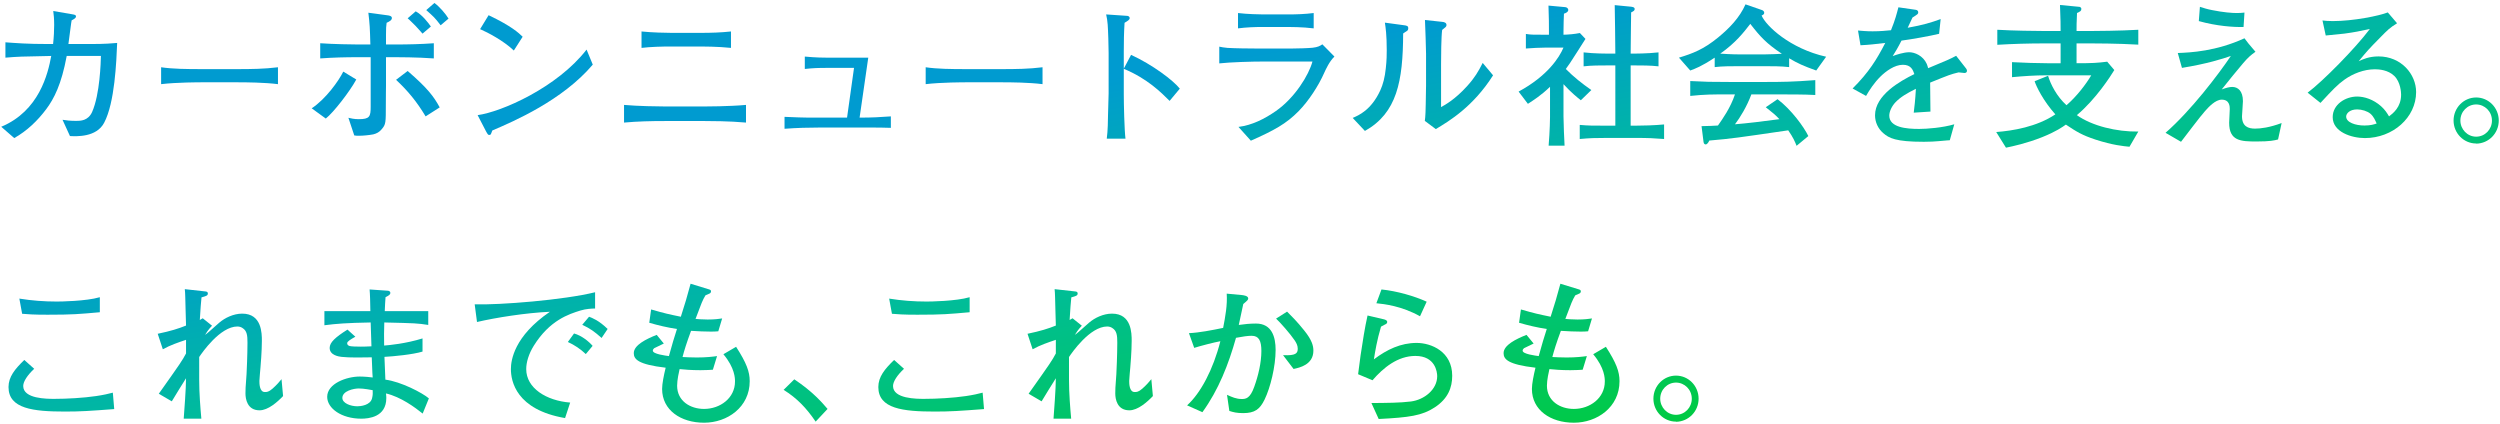
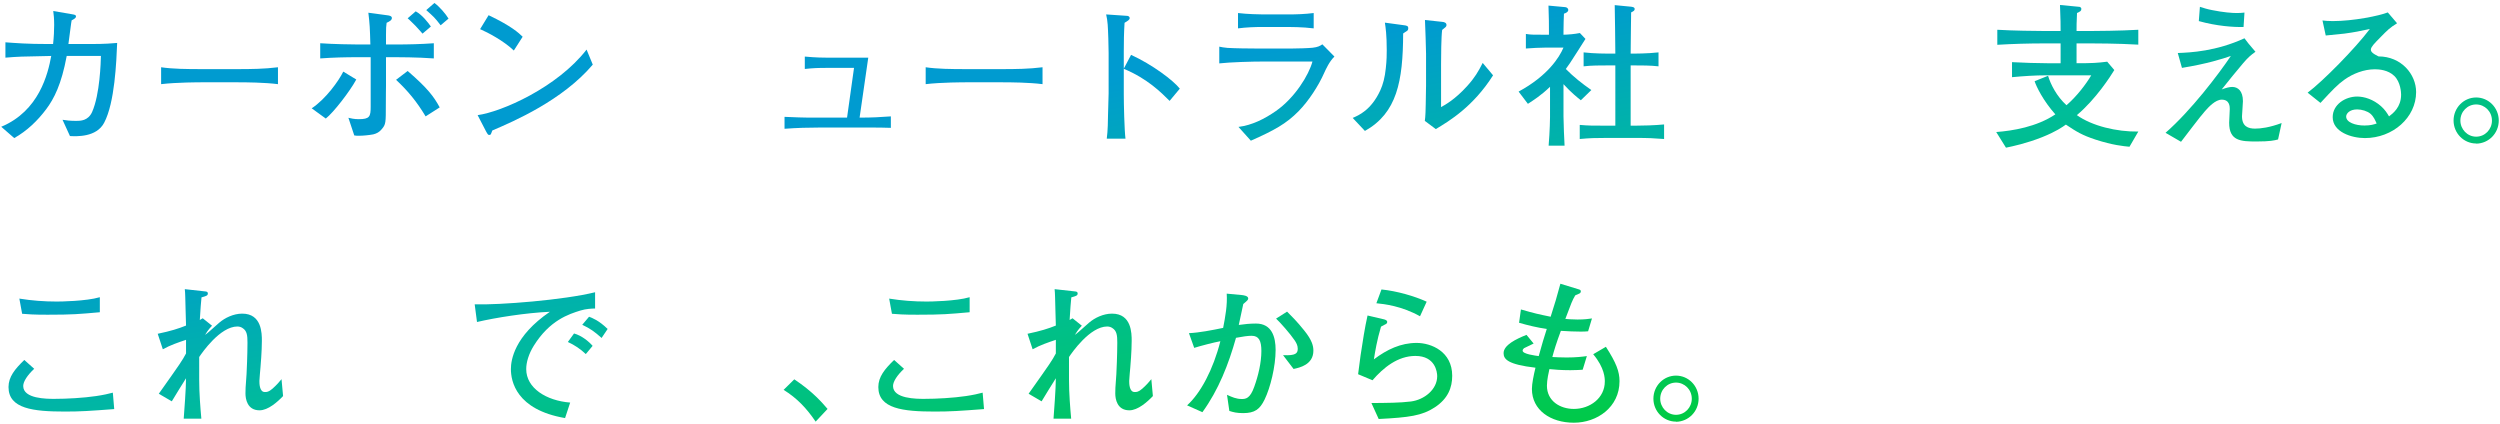
<svg xmlns="http://www.w3.org/2000/svg" width="772" height="131" viewBox="0 0 772 131" fill="none">
  <path d="M36.18 13.259C32.022 13.641 28.963 13.594 26.908 13.594H21.125C21.221 12.78 21.746 8.713 21.89 7.804C21.937 7.278 22.033 6.895 22.129 6.273C22.511 6.082 23.467 5.651 23.467 5.077C23.467 4.598 23.132 4.55 22.033 4.359L16.441 3.402C16.585 4.407 16.728 5.747 16.728 7.708C16.728 9.287 16.632 11.488 16.393 13.594H15.008C8.269 13.594 5.067 13.306 1.673 13.067V17.804C5.831 17.469 6.07 17.469 15.82 17.278C14.816 22.78 12.092 34.264 0.383 39.144L4.397 42.637C8.316 40.436 11.614 37.278 14.291 33.689C16.68 30.484 18.974 26.082 20.599 17.278H31.162C31.114 19.144 30.875 29.096 28.437 34.599C27.195 37.326 24.805 37.326 23.562 37.326C21.698 37.326 20.456 37.182 19.309 36.991L21.603 42.015C23.61 42.111 29.776 42.446 32.165 37.9C35.463 31.68 35.941 18.953 36.18 13.259Z" fill="url(#paint0_linear_542_45959)" />
  <path d="M85.837 25.986V20.771C81.679 21.297 77.473 21.345 73.267 21.345H62.322C57.639 21.345 53.337 21.297 49.753 20.771V25.986C54.532 25.412 61.701 25.412 62.322 25.412H73.267C76.087 25.412 81.679 25.46 85.837 25.986Z" fill="url(#paint1_linear_542_45959)" />
  <path d="M138.505 5.747C137.644 4.311 135.78 2.11 134.155 0.914L131.622 3.115C133.916 5.172 134.203 5.364 136.067 7.804L138.505 5.747ZM133.056 8.187C132.148 6.895 130.38 4.598 128.372 3.498L125.887 5.651C126.174 5.938 126.461 6.082 128.325 7.995C129.997 9.766 130.141 10.053 130.475 10.388L133.056 8.187ZM135.78 33.163C134.012 29.91 132.196 27.374 125.887 21.919L122.303 24.646C125.983 28.091 128.707 31.393 131.431 35.938L135.78 33.163ZM133.964 18.043V13.354C130.045 13.641 126.078 13.737 122.159 13.737H119.196V10.723C119.196 8.57 119.244 8.187 119.387 7.039C120.2 6.656 121.012 6.273 121.012 5.555C121.012 4.933 120.152 4.79 119.77 4.742L113.748 3.928C114.178 7.517 114.226 8.57 114.369 13.737H110.593C108.777 13.737 102.947 13.641 98.884 13.354V18.043C102.755 17.756 106.674 17.661 110.593 17.661H114.465V32.924C114.465 35.986 114.178 36.8 110.785 36.8C109.351 36.8 108.347 36.56 107.582 36.369L109.399 41.824C109.972 41.919 110.259 41.919 110.928 41.919C112.123 41.919 114.082 41.728 115.277 41.489C116.281 41.249 117.189 40.771 117.906 39.862C119.148 38.379 119.148 37.996 119.148 32.063C119.148 28.283 119.196 27.9 119.196 26.56V17.661H122.159C122.589 17.661 128.85 17.661 133.964 18.043ZM110.02 24.551L106.005 22.11C104.619 24.933 100.652 30.532 96.255 33.45L100.605 36.608C102.994 34.742 108.06 28.187 110.02 24.551Z" fill="url(#paint2_linear_542_45959)" />
  <path d="M161.397 11.345C160.155 10.149 158.004 8.091 150.883 4.694L148.254 9C150.596 10.005 155.519 12.589 158.673 15.603L161.397 11.345ZM183.048 19.957L181.136 15.316C172.055 27.039 154.85 34.551 147.49 35.556L150.07 40.532C150.596 41.489 150.74 41.68 151.074 41.68C151.313 41.68 151.504 41.584 151.6 41.393C151.695 41.249 151.934 40.484 152.03 40.292C158.625 37.469 173.68 31.01 183.048 19.957Z" fill="url(#paint3_linear_542_45959)" />
-   <path d="M225.727 14.79V9.718C222.668 10.053 219.514 10.149 216.407 10.149H207.326C205.797 10.149 201.257 10.053 198.102 9.718V14.79C200.874 14.455 204.459 14.359 207.326 14.359H216.407C216.598 14.359 221.76 14.359 225.727 14.79ZM230.363 37.852V32.398C225.058 32.876 217.984 32.876 217.698 32.876H205.271C203.216 32.876 196.955 32.78 192.702 32.398V37.852C196.908 37.469 201.066 37.374 205.271 37.374H217.698C219.036 37.374 225.201 37.374 230.363 37.852Z" fill="url(#paint4_linear_542_45959)" />
  <path d="M275.097 39.479V35.938C271.656 36.178 269.457 36.321 265.443 36.321L268.119 17.804H255.311C254.546 17.804 252.061 17.804 248.524 17.469V21.297C251.248 21.01 252.395 20.962 256.027 20.962H263.722L261.571 36.321H249.719C248.094 36.321 245.8 36.225 242.263 36.082V39.766C246.087 39.479 249.719 39.383 253.208 39.383H269.505C271.751 39.383 273.281 39.431 275.097 39.479Z" fill="url(#paint5_linear_542_45959)" />
  <path d="M321.934 25.986V20.771C317.776 21.297 313.57 21.345 309.364 21.345H298.42C293.736 21.345 289.435 21.297 285.85 20.771V25.986C290.63 25.412 297.799 25.412 298.42 25.412H309.364C312.184 25.412 317.776 25.46 321.934 25.986Z" fill="url(#paint6_linear_542_45959)" />
  <path d="M364.326 27.374C362.271 24.79 355.867 19.957 349.272 16.943L347.025 21.201V15.89C347.025 12.972 347.073 10.005 347.264 7.039C348.316 6.417 348.841 6.082 348.841 5.603C348.841 4.981 348.22 4.885 347.933 4.885L341.577 4.455C341.816 5.507 341.959 6.369 342.055 7.613C342.198 9.383 342.342 14.503 342.342 16.369V28.857C342.342 29.862 342.198 34.694 342.15 35.795C342.15 36.8 342.103 40.436 341.768 42.828H347.551C347.216 40.388 347.025 32.015 347.025 29.192V21.249C354.29 24.264 358.591 28.57 361.172 31.154L364.326 27.374Z" fill="url(#paint7_linear_542_45959)" />
  <path d="M405.667 8.761V4.024C403.039 4.359 400.41 4.455 397.781 4.455H390.087C388.892 4.455 384.973 4.359 382.297 4.024V8.761C384.877 8.426 387.506 8.33 390.087 8.33H397.781C398.116 8.33 402.274 8.33 405.667 8.761ZM412.072 17.469L408.344 13.689C407.579 14.216 406.958 14.55 405.333 14.742C403.947 14.886 400.649 14.981 399.12 14.981H387.697C385.785 14.981 381.341 14.933 379.047 14.79C377.852 14.694 377.278 14.55 376.514 14.407V19.575C379.955 19.192 386.55 19 390.135 19H405.285C404.186 23.115 399.884 30.197 393.958 34.312C390.517 36.704 386.646 38.666 382.44 39.192L386.263 43.45C393.48 40.245 397.16 38.235 400.984 34.359C404.09 31.201 407.149 26.512 408.917 22.493C409.443 21.345 410.494 19 412.072 17.469Z" fill="url(#paint8_linear_542_45959)" />
  <path d="M461.059 23.259L457.857 19.431C456.519 22.063 455.42 23.976 453.03 26.608C449.302 30.723 446.244 32.398 445.001 33.067V19.766C445.001 17.469 445.049 11.345 445.336 9.239C445.67 8.952 445.718 8.905 446.148 8.57C446.483 8.33 446.674 8.091 446.674 7.708C446.674 7.039 446.005 6.799 445.383 6.751L440.03 6.177C440.126 7.661 440.365 15.795 440.365 16.56V26.321C440.365 27.852 440.317 30.436 440.269 32.015C440.269 33.211 440.174 36.321 439.983 37.326L443.376 39.862C447.534 37.374 454.942 32.924 461.059 23.259ZM434.869 8.761C434.869 7.995 434.486 7.9 433.292 7.756L427.652 6.991C427.891 8.522 428.226 10.866 428.226 15.46C428.226 16.608 428.226 18.57 427.939 21.058C427.652 23.881 427.079 26.082 426.218 27.948C423.399 34.024 419.575 35.603 417.711 36.417L421.487 40.436C431.38 34.886 433.244 25.125 433.292 10.34C433.435 10.196 434.391 9.622 434.582 9.479C434.773 9.287 434.869 9.096 434.869 8.761Z" fill="url(#paint9_linear_542_45959)" />
  <path d="M513.871 42.924V38.426C510.955 38.713 507.227 38.809 504.933 38.809H503.547V20.197H504.455C506.797 20.197 509.76 20.197 512.15 20.484V16.177C508.805 16.56 504.455 16.56 504.455 16.56H503.547C503.595 9.574 503.643 9.192 503.691 3.833C504.455 3.45 504.79 3.259 504.79 2.78C504.79 2.158 503.93 2.11 503.595 2.062L498.625 1.584C498.72 8.378 498.768 9.192 498.816 16.56H496.713C496.426 16.56 492.125 16.56 489.018 16.177V20.484C491.312 20.197 494.228 20.197 496.713 20.197H498.816V38.809H496.331C491.742 38.809 490.5 38.809 487.823 38.57V42.924C490.978 42.637 492.507 42.589 496.331 42.589H504.838C509.282 42.589 510.573 42.685 513.871 42.924ZM491.408 27.804C488.588 25.843 485.912 23.737 483.522 21.297C483.857 20.866 484.239 20.292 484.812 19.479C485.529 18.426 488.827 13.211 489.592 12.015L487.871 10.196C486.198 10.531 484.478 10.675 482.805 10.723V9.766C482.805 7.613 482.901 5.364 482.949 4.216C483.331 4.12 484.287 3.737 484.287 3.067C484.287 2.637 483.857 2.254 483.379 2.206L478.169 1.727C478.313 5.986 478.313 7.326 478.313 9.766V10.723H476.735C473.151 10.723 472.769 10.723 471.191 10.483V14.981C473.294 14.838 475.349 14.694 477.452 14.694H482.805C481.515 17.756 477.882 23.45 468.945 28.283L471.813 32.063C473.438 31.01 475.875 29.479 478.647 26.799V36.178C478.647 36.417 478.599 40.436 478.217 44.981H483.14C483.044 43.355 482.805 37.852 482.805 35.938V25.986C485.195 28.618 487.154 30.149 488.158 30.962L491.408 27.804Z" fill="url(#paint10_linear_542_45959)" />
-   <path d="M563.91 17.517C552.774 15.029 545.318 7.995 543.98 4.79C544.41 4.646 544.793 4.359 544.793 3.976C544.793 3.498 544.458 3.211 543.98 3.067L539.01 1.345C537.194 5.46 534.039 8.713 530.598 11.536C526.058 15.268 522.712 16.512 518.459 17.804L521.948 21.776C523.477 21.201 525.389 20.531 529.499 17.804V20.723C531.793 20.436 534.708 20.436 537.146 20.436H544.84C547.182 20.436 550.098 20.436 552.487 20.723V17.995C555.164 19.575 556.837 20.34 560.851 21.776L563.91 17.517ZM550.241 16.608C549.285 16.656 546.704 16.799 544.84 16.799H537.146C534.804 16.799 531.697 16.608 531.219 16.56C535.951 13.259 538.532 9.909 540.491 7.373C543.598 11.393 545.51 13.45 550.241 16.608ZM560.564 29.335V24.742C553.73 25.268 550.384 25.316 544.745 25.316H534.326C528.208 25.316 526.536 25.268 521.948 25.029V29.622C526.488 29.144 528.878 29.144 533.991 29.144H535.76C534.374 33.307 531.889 36.8 530.503 38.761C528.925 38.857 527.922 38.905 525.437 38.953L526.058 43.881C526.153 44.503 526.536 44.599 526.679 44.599C527.253 44.599 527.635 43.833 527.826 43.402C534.947 42.78 536.19 42.589 552.201 40.245C553.73 42.446 554.303 43.785 554.781 45.029L558.414 42.015C557.076 39.24 553.204 33.881 548.903 30.627L545.271 33.115C547.517 34.886 548.329 35.556 549.476 36.8C544.506 37.469 539.44 38.091 535.76 38.379C537.337 36.321 539.44 32.876 540.826 29.144H544.84C553.156 29.144 557.219 29.144 560.564 29.335Z" fill="url(#paint11_linear_542_45959)" />
-   <path d="M607.401 21.871C607.401 21.68 607.354 21.441 607.163 21.201L604.056 17.23C601.857 18.378 601.619 18.474 595.405 21.058C595.31 20.675 595.166 20.149 594.975 19.718C593.828 17.182 591.247 16.13 589.575 16.13C587.854 16.13 585.417 16.943 584.461 17.326C585.273 16.034 586.038 14.79 587.185 12.541C590.148 12.158 596.122 11.105 598.799 10.436L599.277 5.89C596.409 6.943 593.733 7.756 589.097 8.57C589.622 7.469 589.814 6.991 590.578 5.412C592.251 4.359 592.347 4.311 592.347 3.785C592.347 3.306 591.964 3.067 591.534 3.019L586.229 2.254C585.703 4.263 585.273 6.034 583.935 9.335C582.406 9.479 580.637 9.67 578.248 9.67C576.336 9.67 575.046 9.527 573.755 9.431L574.52 13.976C577.388 13.833 578.821 13.641 582.167 13.259C579.586 18.283 577.101 22.35 572.082 27.326L576.24 29.622C577.292 27.804 578.726 25.555 580.781 23.546C582.31 22.063 584.987 20.005 587.615 20.005C590.148 20.005 590.722 21.632 591.152 22.876C586.755 25.029 579.012 29.383 579.012 35.603C579.012 37.709 579.921 39.718 581.545 41.106C583.314 42.637 585.321 43.785 594.067 43.785C596.122 43.785 597.461 43.69 598.56 43.594C601.38 43.355 601.714 43.307 602.096 43.307L603.482 38.379C599.898 39.431 595.119 39.814 592.633 39.814C588.714 39.814 583.409 39.383 583.409 35.699C583.409 34.407 584.222 32.733 585.321 31.584C586.898 29.957 588.667 28.905 591.63 27.422C591.439 30.914 591.152 33.259 590.961 34.79L596.122 34.455C596.075 33.211 596.075 26.895 596.027 25.508C602.049 23.067 602.288 22.972 604.821 22.35C605.346 22.398 606.398 22.541 606.637 22.541C607.115 22.541 607.401 22.254 607.401 21.871Z" fill="url(#paint12_linear_542_45959)" />
  <path d="M660.308 40.627C653.665 40.723 646.018 38.905 641.335 35.556C647.213 30.627 651.801 23.45 652.9 21.632L650.702 19.048C647.691 19.431 646.066 19.527 641.239 19.527V13.402H645.684C646.305 13.402 653.856 13.402 660.308 13.785V9.192C654.764 9.527 646.878 9.574 645.684 9.574H641.239C641.239 7.804 641.239 7.326 641.382 4.024C642.338 3.546 642.721 3.402 642.721 2.78C642.721 2.206 642.147 2.11 642.099 2.11L636.125 1.536C636.316 6.512 636.316 7.469 636.316 9.574H631.25C628.765 9.574 621.453 9.479 616.769 9.192V13.833C621.405 13.546 626.614 13.402 631.25 13.402H636.316V19.527H632.158C628.861 19.527 625.228 19.383 621.309 19.192V23.833C624.846 23.498 628.383 23.259 631.919 23.259H645.779C644.107 26.082 641.239 29.814 638.132 32.493C635.074 29.718 633.21 25.986 632.445 23.402L628.287 25.077C628.813 26.704 630.868 31.01 634.691 35.316C628.908 39.192 621.5 40.388 616.434 40.771L619.445 45.603C621.548 45.173 625.802 44.264 630.629 42.35C634.93 40.627 636.938 39.192 637.941 38.474C641.239 40.675 642.912 41.728 647.117 43.115C652.422 44.838 655.672 45.125 657.584 45.316L660.308 40.627Z" fill="url(#paint13_linear_542_45959)" />
  <path d="M693.094 3.881C692.138 3.976 691.708 4.024 690.705 4.024C689.319 4.024 686.594 3.833 683.058 3.115C681.528 2.828 680.429 2.445 679.33 2.11L678.995 6.512C684.444 8.043 689.749 8.426 692.808 8.33L693.094 3.881ZM704.565 37.996C700.837 39.383 698.113 39.718 696.344 39.718C694.241 39.718 692.33 39.048 692.33 35.89C692.33 35.412 692.616 31.967 692.616 31.249C692.616 28.044 691.039 26.847 689.319 26.847C688.458 26.847 687.55 27.087 686.069 27.613C688.363 24.742 690.657 21.871 692.712 19.479C694.194 17.756 694.958 17.086 696.488 15.986C694.48 13.689 693.859 12.876 693.094 11.823C684.3 15.842 676.51 16.225 672.496 16.369L673.786 20.962C681.672 19.67 686.26 18.187 688.889 17.278C685.065 22.972 676.606 34.12 668.72 41.01L673.499 43.785C674.551 42.446 679.617 35.699 680.907 34.312C682.006 33.067 684.109 30.771 686.069 30.771C688.554 30.771 688.554 32.972 688.554 33.689C688.554 34.312 688.363 37.23 688.363 37.9C688.363 43.546 691.947 43.69 696.822 43.69C701.076 43.69 702.318 43.355 703.465 43.068L704.565 37.996Z" fill="url(#paint14_linear_542_45959)" />
-   <path d="M746.097 28.426C746.097 22.924 741.509 17.421 734.483 17.421C731.568 17.421 729.704 18.283 728.366 18.905C730.994 15.699 731.568 15.077 734.913 11.68C737.398 9.144 737.924 8.617 740.218 7.182L737.351 3.833C734.722 4.885 726.693 6.512 720.336 6.512C718.855 6.512 717.995 6.417 717.182 6.321L718.186 10.962C718.998 10.866 722.965 10.483 723.873 10.388C727.123 9.957 728.652 9.622 731.807 8.952C727.314 14.933 717.278 25.125 712.594 28.618L716.561 31.776C720.241 27.804 721.866 26.082 723.969 24.599C726.597 22.732 729.991 21.393 733.384 21.393C734.626 21.393 737.446 21.584 739.358 23.45C741.318 25.364 741.461 28.57 741.461 29.24C741.461 33.115 738.928 35.029 737.733 35.938C737.159 34.981 736.538 33.929 735.248 32.78C732.858 30.675 730.086 29.814 727.888 29.814C724.255 29.814 720.336 32.254 720.336 36.178C720.336 40.771 726.167 42.637 730.277 42.637C738.88 42.637 746.097 36.321 746.097 28.426ZM733.91 38.139C733.049 38.426 732.046 38.761 730.134 38.761C727.362 38.761 724.494 37.804 724.494 35.986C724.494 35.125 725.498 33.785 727.888 33.785C729.321 33.785 731.042 34.312 731.998 35.125C733.001 35.986 733.479 37.182 733.91 38.139Z" fill="url(#paint15_linear_542_45959)" />
+   <path d="M746.097 28.426C746.097 22.924 741.509 17.421 734.483 17.421C730.994 15.699 731.568 15.077 734.913 11.68C737.398 9.144 737.924 8.617 740.218 7.182L737.351 3.833C734.722 4.885 726.693 6.512 720.336 6.512C718.855 6.512 717.995 6.417 717.182 6.321L718.186 10.962C718.998 10.866 722.965 10.483 723.873 10.388C727.123 9.957 728.652 9.622 731.807 8.952C727.314 14.933 717.278 25.125 712.594 28.618L716.561 31.776C720.241 27.804 721.866 26.082 723.969 24.599C726.597 22.732 729.991 21.393 733.384 21.393C734.626 21.393 737.446 21.584 739.358 23.45C741.318 25.364 741.461 28.57 741.461 29.24C741.461 33.115 738.928 35.029 737.733 35.938C737.159 34.981 736.538 33.929 735.248 32.78C732.858 30.675 730.086 29.814 727.888 29.814C724.255 29.814 720.336 32.254 720.336 36.178C720.336 40.771 726.167 42.637 730.277 42.637C738.88 42.637 746.097 36.321 746.097 28.426ZM733.91 38.139C733.049 38.426 732.046 38.761 730.134 38.761C727.362 38.761 724.494 37.804 724.494 35.986C724.494 35.125 725.498 33.785 727.888 33.785C729.321 33.785 731.042 34.312 731.998 35.125C733.001 35.986 733.479 37.182 733.91 38.139Z" fill="url(#paint15_linear_542_45959)" />
  <path d="M771.618 37.23C771.618 33.259 768.464 30.101 764.64 30.101C760.817 30.101 757.663 33.259 757.663 37.23C757.663 41.106 760.769 44.312 764.64 44.312V44.359C768.512 44.312 771.618 41.154 771.618 37.23ZM769.515 37.23C769.515 39.957 767.365 42.206 764.64 42.206C761.916 42.206 759.766 39.91 759.766 37.23C759.766 34.455 761.964 32.254 764.64 32.254C767.269 32.254 769.515 34.407 769.515 37.23Z" fill="url(#paint16_linear_542_45959)" />
  <path d="M30.827 96.419V91.778C26.573 93.022 18.64 93.118 17.541 93.118C13.669 93.118 9.798 92.83 5.975 92.208L6.835 96.897C8.603 97.041 10.228 97.184 14.673 97.184C22.463 97.184 24.327 96.993 30.827 96.419ZM35.272 126.324L34.842 121.252C33.599 121.587 31.974 121.969 29.68 122.304C25.809 122.879 20.695 123.166 16.824 123.166C14.434 123.166 7.169 123.166 7.169 119.194C7.169 117.807 8.508 115.797 10.563 113.883L7.504 111.156C4.589 113.979 2.629 116.371 2.629 119.529C2.629 126.228 10.276 127.089 20.073 127.089C24.996 127.089 27.72 126.898 35.272 126.324Z" fill="url(#paint17_linear_542_45959)" />
  <path d="M87.414 122.304L86.936 117.089C86.267 117.902 85.502 118.812 84.164 120.008C82.969 121.06 82.396 121.06 81.774 121.06C80.102 121.06 80.102 118.381 80.102 117.615C80.102 117.041 80.388 114.122 80.436 113.453C80.484 112.974 80.866 108.429 80.866 105.271C80.866 102.974 80.866 96.85 74.796 96.85C72.12 96.85 69.444 98.141 67.675 99.673C64.378 102.591 64.043 102.926 63.326 103.405C63.756 102.735 64.234 101.874 65.477 100.582L62.609 98.285C62.036 98.62 61.845 98.716 61.701 98.811C61.988 94.314 61.988 94.314 62.227 91.826C63.613 91.443 64.186 91.299 64.186 90.629C64.186 90.294 63.995 90.055 63.517 90.007L57.065 89.29C57.113 89.672 57.209 90.917 57.209 91.73C57.352 96.084 57.304 96.515 57.448 100.534C55.058 101.491 52.812 102.209 48.702 103.07L50.279 107.854C52.716 106.515 55.058 105.749 57.448 104.936V109.146C56.157 111.539 56.014 111.73 49.036 121.587L53.051 123.931C53.672 122.879 56.731 117.902 57.448 116.802C57.448 119.864 56.874 127.376 56.731 129.29H62.179C61.892 126.132 61.51 121.491 61.51 117.28V115.893V110.247C62.37 108.955 67.962 100.821 73.315 100.821C73.984 100.821 74.558 101.06 74.892 101.299C76.278 102.161 76.421 103.596 76.421 105.797C76.421 109.433 76.183 114.792 76.135 115.51C75.8 119.912 75.8 120.39 75.8 121.491C75.8 123.166 76.326 126.706 80.149 126.706C82.778 126.706 85.693 124.123 87.414 122.304Z" fill="url(#paint18_linear_542_45959)" />
-   <path d="M132.435 123.022C130.428 121.3 123.832 117.855 119.005 117.233C118.957 116.228 118.766 111.299 118.718 110.199C121.538 110.055 127.464 109.481 130.475 108.572V104.505C125.266 106.132 120.009 106.61 118.623 106.706C118.575 104.027 118.575 102.209 118.67 99.577C128.564 99.816 128.755 99.816 132.244 100.342V96.084H118.814C118.862 94.409 118.957 93.309 119.053 91.778C120.056 91.251 120.534 91.012 120.534 90.438C120.534 89.864 119.913 89.768 119.674 89.768L114.13 89.385C114.273 90.869 114.321 93.309 114.369 96.084H100.175V100.438C103.95 99.96 106.866 99.721 114.465 99.577C114.608 104.409 114.608 104.936 114.704 106.945C112.505 107.041 112.314 107.041 111.406 107.041C110.116 107.041 108.395 106.993 107.965 106.85C107.678 106.754 107.2 106.563 107.2 105.988C107.2 105.414 108.395 104.744 109.733 103.979L107.296 101.778C103.52 104.17 101.8 105.749 101.8 107.424C101.8 109.721 104.667 110.103 105.432 110.199C107.774 110.486 112.457 110.39 114.799 110.343C114.847 111.06 114.943 114.362 114.99 115.127C114.99 115.558 115.038 115.845 115.086 116.563C114.465 116.467 112.505 116.276 111.071 116.276C107.057 116.276 101.035 118.429 101.035 122.544C101.035 126.084 105.432 129.29 111.549 129.29C113.796 129.29 119.292 128.812 119.292 122.926C119.292 122.639 119.292 122.352 119.196 121.491C123.832 122.591 128.133 125.797 130.523 127.711L132.435 123.022ZM115.086 120.486C115.134 121.3 115.134 122.017 114.895 122.974C114.369 125.175 111.31 125.462 110.354 125.462C108.252 125.462 105.719 124.505 105.719 122.879C105.719 120.725 109.207 119.96 110.785 119.96C112.362 119.96 114.56 120.39 115.086 120.486Z" fill="url(#paint19_linear_542_45959)" />
  <path d="M187.636 101.587C184.959 98.955 182.809 98.141 181.901 97.807L179.798 100.295C182.235 101.443 183.573 102.4 185.772 104.362L187.636 101.587ZM183 106.802C181.853 105.462 179.654 103.644 177.265 102.974L175.353 105.606C177.456 106.563 179.224 107.759 180.897 109.338L183 106.802ZM183.764 95.271V90.247C174.11 92.639 154.324 94.218 146.582 93.979L147.298 99.433C153.034 98.094 162.353 96.61 169.809 96.275C158.721 103.835 157.765 111.299 157.765 113.979C157.765 117.711 159.39 126.515 174.493 129.099L176.07 124.314C168.71 123.74 162.497 119.864 162.497 113.979C162.497 111.874 163.261 109.29 164.838 106.754C169.761 98.859 175.687 96.993 179.224 95.893C180.897 95.366 182.856 95.271 183.764 95.271Z" fill="url(#paint20_linear_542_45959)" />
-   <path d="M231.51 117.711C231.51 114.744 230.506 112.065 227.304 107.089L223.385 109.386C226.969 113.644 226.969 116.898 226.969 117.807C226.969 122.926 222.381 126.276 217.411 126.276C213.157 126.276 209.095 123.835 209.095 119.099C209.095 117.328 209.668 114.792 209.859 113.979C211.102 114.122 213.587 114.314 216.312 114.314C218.223 114.314 219.227 114.218 220.135 114.17L221.425 109.96C220.039 110.151 218.128 110.39 215.164 110.39C213.492 110.39 211.628 110.295 210.768 110.247C211.293 108.237 211.962 106.036 213.396 102.161C215.403 102.304 217.841 102.4 219.609 102.4C220.517 102.4 221.139 102.352 221.808 102.304L223.003 98.333C222.047 98.476 220.756 98.668 218.51 98.668C216.694 98.668 215.356 98.524 214.782 98.476C216.694 93.405 216.885 92.831 217.841 91.204C217.984 91.108 218.845 90.773 219.036 90.677C219.322 90.582 219.561 90.342 219.561 89.96C219.561 89.72 219.466 89.529 219.036 89.385L213.253 87.615C211.915 92.496 211.771 93.022 210.242 97.807C206.514 97.041 205.367 96.802 201.066 95.558L200.492 99.673C203.312 100.486 206.132 101.156 209.047 101.587C207.948 105.032 207.804 105.51 206.562 109.96C205.51 109.816 201.591 109.338 201.591 108.285C201.591 107.998 201.782 107.711 202.021 107.52C202.069 107.472 204.698 106.228 204.985 106.084L202.786 103.405C199.536 104.697 195.713 106.563 195.713 109.051C195.713 110.917 197.003 112.544 205.558 113.548C204.985 115.893 204.459 118.477 204.459 120.103C204.459 126.658 210.242 130.534 217.411 130.534C224.58 130.534 231.51 125.749 231.51 117.711Z" fill="url(#paint21_linear_542_45959)" />
  <path d="M255.55 126.276C253.972 124.457 251.105 121.012 245.274 117.137L241.976 120.39C246.087 122.926 249.05 126.036 251.87 130.199L255.55 126.276Z" fill="url(#paint22_linear_542_45959)" />
  <path d="M299.424 96.419V91.778C295.17 93.022 287.236 93.118 286.137 93.118C282.266 93.118 278.395 92.83 274.571 92.208L275.431 96.897C277.2 97.041 278.825 97.184 283.269 97.184C291.06 97.184 292.924 96.993 299.424 96.419ZM303.868 126.324L303.438 121.252C302.195 121.587 300.571 121.969 298.276 122.304C294.405 122.879 289.291 123.166 285.42 123.166C283.031 123.166 275.766 123.166 275.766 119.194C275.766 117.807 277.104 115.797 279.159 113.883L276.101 111.156C273.185 113.979 271.226 116.371 271.226 119.529C271.226 126.228 278.873 127.089 288.67 127.089C293.593 127.089 296.317 126.898 303.868 126.324Z" fill="url(#paint23_linear_542_45959)" />
  <path d="M356.01 122.304L355.532 117.089C354.863 117.902 354.099 118.812 352.76 120.008C351.566 121.06 350.992 121.06 350.371 121.06C348.698 121.06 348.698 118.381 348.698 117.615C348.698 117.041 348.985 114.122 349.033 113.453C349.08 112.974 349.463 108.429 349.463 105.271C349.463 102.974 349.463 96.85 343.393 96.85C340.717 96.85 338.04 98.141 336.272 99.673C332.974 102.591 332.64 102.926 331.923 103.405C332.353 102.735 332.831 101.874 334.073 100.582L331.206 98.285C330.632 98.62 330.441 98.716 330.298 98.811C330.585 94.314 330.585 94.314 330.823 91.826C332.21 91.443 332.783 91.299 332.783 90.629C332.783 90.294 332.592 90.055 332.114 90.007L325.662 89.29C325.71 89.672 325.805 90.917 325.805 91.73C325.949 96.084 325.901 96.515 326.044 100.534C323.655 101.491 321.408 102.209 317.298 103.07L318.875 107.854C321.313 106.515 323.655 105.749 326.044 104.936V109.146C324.754 111.539 324.61 111.73 317.633 121.587L321.647 123.931C322.269 122.879 325.327 117.902 326.044 116.802C326.044 119.864 325.471 127.376 325.327 129.29H330.776C330.489 126.132 330.107 121.491 330.107 117.28V115.893V110.247C330.967 108.955 336.559 100.821 341.911 100.821C342.581 100.821 343.154 101.06 343.489 101.299C344.875 102.161 345.018 103.596 345.018 105.797C345.018 109.433 344.779 114.792 344.731 115.51C344.397 119.912 344.397 120.39 344.397 121.491C344.397 123.166 344.922 126.706 348.746 126.706C351.374 126.706 354.29 124.123 356.01 122.304Z" fill="url(#paint24_linear_542_45959)" />
  <path d="M405.572 108.285C405.572 106.85 405.189 105.079 402.752 102.065C400.506 99.242 398.642 97.424 397.447 96.228L394.054 98.381C395.392 99.625 398.451 103.118 399.741 105.032C400.267 105.797 400.745 106.658 400.745 107.663C400.745 109.099 400.171 109.864 396.204 109.673L399.454 113.931C401.27 113.548 405.572 112.639 405.572 108.285ZM393.91 108.046C393.91 104.075 392.763 99.912 387.841 99.912C385.881 99.912 384.256 100.103 382.536 100.342C383.348 96.467 383.491 95.797 383.922 93.883C385.116 92.878 385.451 92.591 385.451 92.161C385.451 91.299 383.826 91.156 383.444 91.108L378.808 90.677C379.047 94.218 378.378 97.759 377.708 101.252C374.22 101.969 370.348 102.735 367.146 102.878L368.771 107.424C370.539 106.85 374.984 105.701 376.848 105.366C374.65 114.075 370.731 121.443 366.573 125.175L371.304 127.28C376.275 120.438 379.381 112.496 381.675 104.314C383.826 103.931 385.212 103.692 386.502 103.692C388.749 103.692 389.513 105.223 389.513 108.381C389.513 111.969 388.557 115.989 387.315 119.434C386.024 123.118 384.638 123.213 383.444 123.213C381.771 123.213 380.48 122.639 378.903 121.922L379.62 126.898C380.815 127.28 381.866 127.568 383.874 127.568C387.458 127.568 389.035 126.419 390.517 123.357C392.285 119.721 393.91 113.166 393.91 108.046Z" fill="url(#paint25_linear_542_45959)" />
  <path d="M440.556 93.165C436.828 91.443 431.332 89.864 426.601 89.385L425.023 93.644C427.509 93.883 432.862 94.505 438.501 97.663L440.556 93.165ZM448.442 116.036C448.442 108.572 441.99 105.893 437.45 105.893C432.575 105.893 428.321 107.902 424.259 110.965C424.593 108.811 425.215 104.984 426.457 100.869C426.84 100.63 427.079 100.534 427.7 100.199C427.939 100.103 428.369 99.912 428.369 99.433C428.369 98.907 427.843 98.763 427.413 98.62L422.299 97.424C421.487 100.964 420.722 105.893 420.149 109.721C420.005 110.582 419.479 114.601 419.384 115.558L423.829 117.424C427.174 113.548 431.619 109.912 437.067 109.912C443.233 109.912 443.806 114.888 443.806 116.18C443.806 120.247 439.839 123.453 435.681 123.979C432.24 124.41 428.417 124.41 423.494 124.457L425.74 129.386C435.156 128.907 439.075 128.381 443.041 125.797C447.152 123.118 448.442 119.673 448.442 116.036Z" fill="url(#paint26_linear_542_45959)" />
  <path d="M500.106 117.711C500.106 114.744 499.103 112.065 495.9 107.089L491.981 109.386C495.566 113.644 495.566 116.898 495.566 117.807C495.566 122.926 490.978 126.276 486.007 126.276C481.754 126.276 477.691 123.835 477.691 119.099C477.691 117.328 478.265 114.792 478.456 113.979C479.699 114.122 482.184 114.314 484.908 114.314C486.82 114.314 487.823 114.218 488.732 114.17L490.022 109.96C488.636 110.151 486.724 110.39 483.761 110.39C482.088 110.39 480.224 110.295 479.364 110.247C479.89 108.237 480.559 106.036 481.993 102.161C484 102.304 486.437 102.4 488.206 102.4C489.114 102.4 489.735 102.352 490.404 102.304L491.599 98.333C490.643 98.476 489.353 98.668 487.107 98.668C485.29 98.668 483.952 98.524 483.379 98.476C485.29 93.405 485.482 92.831 486.437 91.204C486.581 91.108 487.441 90.773 487.632 90.677C487.919 90.582 488.158 90.342 488.158 89.96C488.158 89.72 488.062 89.529 487.632 89.385L481.849 87.615C480.511 92.496 480.368 93.022 478.838 97.807C475.111 97.041 473.963 96.802 469.662 95.558L469.089 99.673C471.908 100.486 474.728 101.156 477.644 101.587C476.544 105.032 476.401 105.51 475.158 109.96C474.107 109.816 470.188 109.338 470.188 108.285C470.188 107.998 470.379 107.711 470.618 107.52C470.666 107.472 473.294 106.228 473.581 106.084L471.383 103.405C468.133 104.697 464.309 106.563 464.309 109.051C464.309 110.917 465.6 112.544 474.155 113.548C473.581 115.893 473.055 118.477 473.055 120.103C473.055 126.658 478.838 130.534 486.007 130.534C493.176 130.534 500.106 125.749 500.106 117.711Z" fill="url(#paint27_linear_542_45959)" />
  <path d="M524.528 123.118C524.528 119.146 521.374 115.989 517.551 115.989C513.727 115.989 510.573 119.146 510.573 123.118C510.573 126.993 513.679 130.199 517.551 130.199V130.247C521.422 130.199 524.528 127.041 524.528 123.118ZM522.426 123.118C522.426 125.845 520.275 128.094 517.551 128.094C514.826 128.094 512.676 125.797 512.676 123.118C512.676 120.343 514.874 118.142 517.551 118.142C520.179 118.142 522.426 120.295 522.426 123.118Z" fill="url(#paint28_linear_542_45959)" />
  <defs>
    <linearGradient id="paint0_linear_542_45959" x1="771.618" y1="130.534" x2="729.245" y2="-121.584" gradientUnits="userSpaceOnUse">
      <stop offset="0.173" stop-color="#00CA45" />
      <stop offset="0.455" stop-color="#00BD99" />
      <stop offset="0.689" stop-color="#009BD0" />
    </linearGradient>
    <linearGradient id="paint1_linear_542_45959" x1="771.618" y1="130.534" x2="729.245" y2="-121.584" gradientUnits="userSpaceOnUse">
      <stop offset="0.173" stop-color="#00CA45" />
      <stop offset="0.455" stop-color="#00BD99" />
      <stop offset="0.689" stop-color="#009BD0" />
    </linearGradient>
    <linearGradient id="paint2_linear_542_45959" x1="771.618" y1="130.534" x2="729.245" y2="-121.584" gradientUnits="userSpaceOnUse">
      <stop offset="0.173" stop-color="#00CA45" />
      <stop offset="0.455" stop-color="#00BD99" />
      <stop offset="0.689" stop-color="#009BD0" />
    </linearGradient>
    <linearGradient id="paint3_linear_542_45959" x1="771.618" y1="130.534" x2="729.245" y2="-121.584" gradientUnits="userSpaceOnUse">
      <stop offset="0.173" stop-color="#00CA45" />
      <stop offset="0.455" stop-color="#00BD99" />
      <stop offset="0.689" stop-color="#009BD0" />
    </linearGradient>
    <linearGradient id="paint4_linear_542_45959" x1="771.618" y1="130.534" x2="729.245" y2="-121.584" gradientUnits="userSpaceOnUse">
      <stop offset="0.173" stop-color="#00CA45" />
      <stop offset="0.455" stop-color="#00BD99" />
      <stop offset="0.689" stop-color="#009BD0" />
    </linearGradient>
    <linearGradient id="paint5_linear_542_45959" x1="771.618" y1="130.534" x2="729.245" y2="-121.584" gradientUnits="userSpaceOnUse">
      <stop offset="0.173" stop-color="#00CA45" />
      <stop offset="0.455" stop-color="#00BD99" />
      <stop offset="0.689" stop-color="#009BD0" />
    </linearGradient>
    <linearGradient id="paint6_linear_542_45959" x1="771.618" y1="130.534" x2="729.245" y2="-121.584" gradientUnits="userSpaceOnUse">
      <stop offset="0.173" stop-color="#00CA45" />
      <stop offset="0.455" stop-color="#00BD99" />
      <stop offset="0.689" stop-color="#009BD0" />
    </linearGradient>
    <linearGradient id="paint7_linear_542_45959" x1="771.618" y1="130.534" x2="729.245" y2="-121.584" gradientUnits="userSpaceOnUse">
      <stop offset="0.173" stop-color="#00CA45" />
      <stop offset="0.455" stop-color="#00BD99" />
      <stop offset="0.689" stop-color="#009BD0" />
    </linearGradient>
    <linearGradient id="paint8_linear_542_45959" x1="771.618" y1="130.534" x2="729.245" y2="-121.584" gradientUnits="userSpaceOnUse">
      <stop offset="0.173" stop-color="#00CA45" />
      <stop offset="0.455" stop-color="#00BD99" />
      <stop offset="0.689" stop-color="#009BD0" />
    </linearGradient>
    <linearGradient id="paint9_linear_542_45959" x1="771.618" y1="130.534" x2="729.245" y2="-121.584" gradientUnits="userSpaceOnUse">
      <stop offset="0.173" stop-color="#00CA45" />
      <stop offset="0.455" stop-color="#00BD99" />
      <stop offset="0.689" stop-color="#009BD0" />
    </linearGradient>
    <linearGradient id="paint10_linear_542_45959" x1="771.618" y1="130.534" x2="729.245" y2="-121.584" gradientUnits="userSpaceOnUse">
      <stop offset="0.173" stop-color="#00CA45" />
      <stop offset="0.455" stop-color="#00BD99" />
      <stop offset="0.689" stop-color="#009BD0" />
    </linearGradient>
    <linearGradient id="paint11_linear_542_45959" x1="771.618" y1="130.534" x2="729.245" y2="-121.584" gradientUnits="userSpaceOnUse">
      <stop offset="0.173" stop-color="#00CA45" />
      <stop offset="0.455" stop-color="#00BD99" />
      <stop offset="0.689" stop-color="#009BD0" />
    </linearGradient>
    <linearGradient id="paint12_linear_542_45959" x1="771.618" y1="130.534" x2="729.245" y2="-121.584" gradientUnits="userSpaceOnUse">
      <stop offset="0.173" stop-color="#00CA45" />
      <stop offset="0.455" stop-color="#00BD99" />
      <stop offset="0.689" stop-color="#009BD0" />
    </linearGradient>
    <linearGradient id="paint13_linear_542_45959" x1="771.618" y1="130.534" x2="729.245" y2="-121.584" gradientUnits="userSpaceOnUse">
      <stop offset="0.173" stop-color="#00CA45" />
      <stop offset="0.455" stop-color="#00BD99" />
      <stop offset="0.689" stop-color="#009BD0" />
    </linearGradient>
    <linearGradient id="paint14_linear_542_45959" x1="771.618" y1="130.534" x2="729.245" y2="-121.584" gradientUnits="userSpaceOnUse">
      <stop offset="0.173" stop-color="#00CA45" />
      <stop offset="0.455" stop-color="#00BD99" />
      <stop offset="0.689" stop-color="#009BD0" />
    </linearGradient>
    <linearGradient id="paint15_linear_542_45959" x1="771.618" y1="130.534" x2="729.245" y2="-121.584" gradientUnits="userSpaceOnUse">
      <stop offset="0.173" stop-color="#00CA45" />
      <stop offset="0.455" stop-color="#00BD99" />
      <stop offset="0.689" stop-color="#009BD0" />
    </linearGradient>
    <linearGradient id="paint16_linear_542_45959" x1="771.618" y1="130.534" x2="729.245" y2="-121.584" gradientUnits="userSpaceOnUse">
      <stop offset="0.173" stop-color="#00CA45" />
      <stop offset="0.455" stop-color="#00BD99" />
      <stop offset="0.689" stop-color="#009BD0" />
    </linearGradient>
    <linearGradient id="paint17_linear_542_45959" x1="771.618" y1="130.534" x2="729.245" y2="-121.584" gradientUnits="userSpaceOnUse">
      <stop offset="0.173" stop-color="#00CA45" />
      <stop offset="0.455" stop-color="#00BD99" />
      <stop offset="0.689" stop-color="#009BD0" />
    </linearGradient>
    <linearGradient id="paint18_linear_542_45959" x1="771.618" y1="130.534" x2="729.245" y2="-121.584" gradientUnits="userSpaceOnUse">
      <stop offset="0.173" stop-color="#00CA45" />
      <stop offset="0.455" stop-color="#00BD99" />
      <stop offset="0.689" stop-color="#009BD0" />
    </linearGradient>
    <linearGradient id="paint19_linear_542_45959" x1="771.618" y1="130.534" x2="729.245" y2="-121.584" gradientUnits="userSpaceOnUse">
      <stop offset="0.173" stop-color="#00CA45" />
      <stop offset="0.455" stop-color="#00BD99" />
      <stop offset="0.689" stop-color="#009BD0" />
    </linearGradient>
    <linearGradient id="paint20_linear_542_45959" x1="771.618" y1="130.534" x2="729.245" y2="-121.584" gradientUnits="userSpaceOnUse">
      <stop offset="0.173" stop-color="#00CA45" />
      <stop offset="0.455" stop-color="#00BD99" />
      <stop offset="0.689" stop-color="#009BD0" />
    </linearGradient>
    <linearGradient id="paint21_linear_542_45959" x1="771.618" y1="130.534" x2="729.245" y2="-121.584" gradientUnits="userSpaceOnUse">
      <stop offset="0.173" stop-color="#00CA45" />
      <stop offset="0.455" stop-color="#00BD99" />
      <stop offset="0.689" stop-color="#009BD0" />
    </linearGradient>
    <linearGradient id="paint22_linear_542_45959" x1="771.618" y1="130.534" x2="729.245" y2="-121.584" gradientUnits="userSpaceOnUse">
      <stop offset="0.173" stop-color="#00CA45" />
      <stop offset="0.455" stop-color="#00BD99" />
      <stop offset="0.689" stop-color="#009BD0" />
    </linearGradient>
    <linearGradient id="paint23_linear_542_45959" x1="771.618" y1="130.534" x2="729.245" y2="-121.584" gradientUnits="userSpaceOnUse">
      <stop offset="0.173" stop-color="#00CA45" />
      <stop offset="0.455" stop-color="#00BD99" />
      <stop offset="0.689" stop-color="#009BD0" />
    </linearGradient>
    <linearGradient id="paint24_linear_542_45959" x1="771.618" y1="130.534" x2="729.245" y2="-121.584" gradientUnits="userSpaceOnUse">
      <stop offset="0.173" stop-color="#00CA45" />
      <stop offset="0.455" stop-color="#00BD99" />
      <stop offset="0.689" stop-color="#009BD0" />
    </linearGradient>
    <linearGradient id="paint25_linear_542_45959" x1="771.618" y1="130.534" x2="729.245" y2="-121.584" gradientUnits="userSpaceOnUse">
      <stop offset="0.173" stop-color="#00CA45" />
      <stop offset="0.455" stop-color="#00BD99" />
      <stop offset="0.689" stop-color="#009BD0" />
    </linearGradient>
    <linearGradient id="paint26_linear_542_45959" x1="771.618" y1="130.534" x2="729.245" y2="-121.584" gradientUnits="userSpaceOnUse">
      <stop offset="0.173" stop-color="#00CA45" />
      <stop offset="0.455" stop-color="#00BD99" />
      <stop offset="0.689" stop-color="#009BD0" />
    </linearGradient>
    <linearGradient id="paint27_linear_542_45959" x1="771.618" y1="130.534" x2="729.245" y2="-121.584" gradientUnits="userSpaceOnUse">
      <stop offset="0.173" stop-color="#00CA45" />
      <stop offset="0.455" stop-color="#00BD99" />
      <stop offset="0.689" stop-color="#009BD0" />
    </linearGradient>
    <linearGradient id="paint28_linear_542_45959" x1="771.618" y1="130.534" x2="729.245" y2="-121.584" gradientUnits="userSpaceOnUse">
      <stop offset="0.173" stop-color="#00CA45" />
      <stop offset="0.455" stop-color="#00BD99" />
      <stop offset="0.689" stop-color="#009BD0" />
    </linearGradient>
  </defs>
</svg>